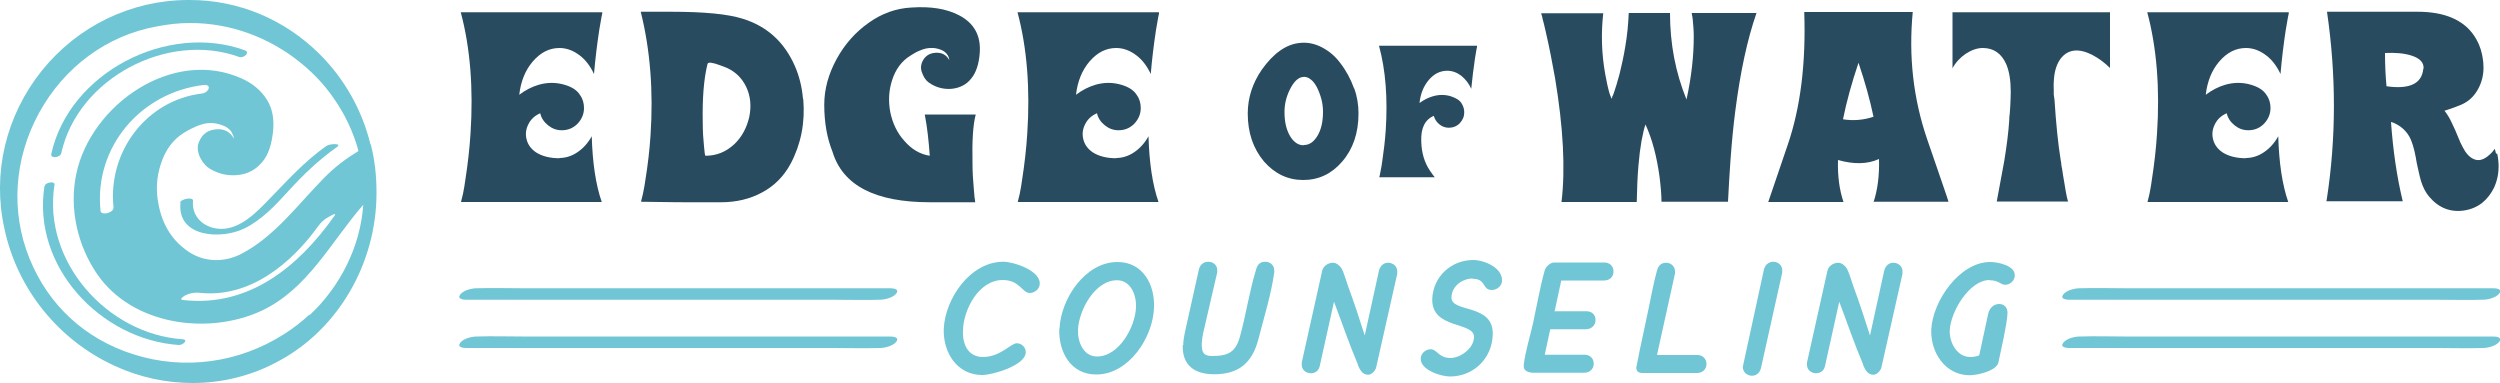
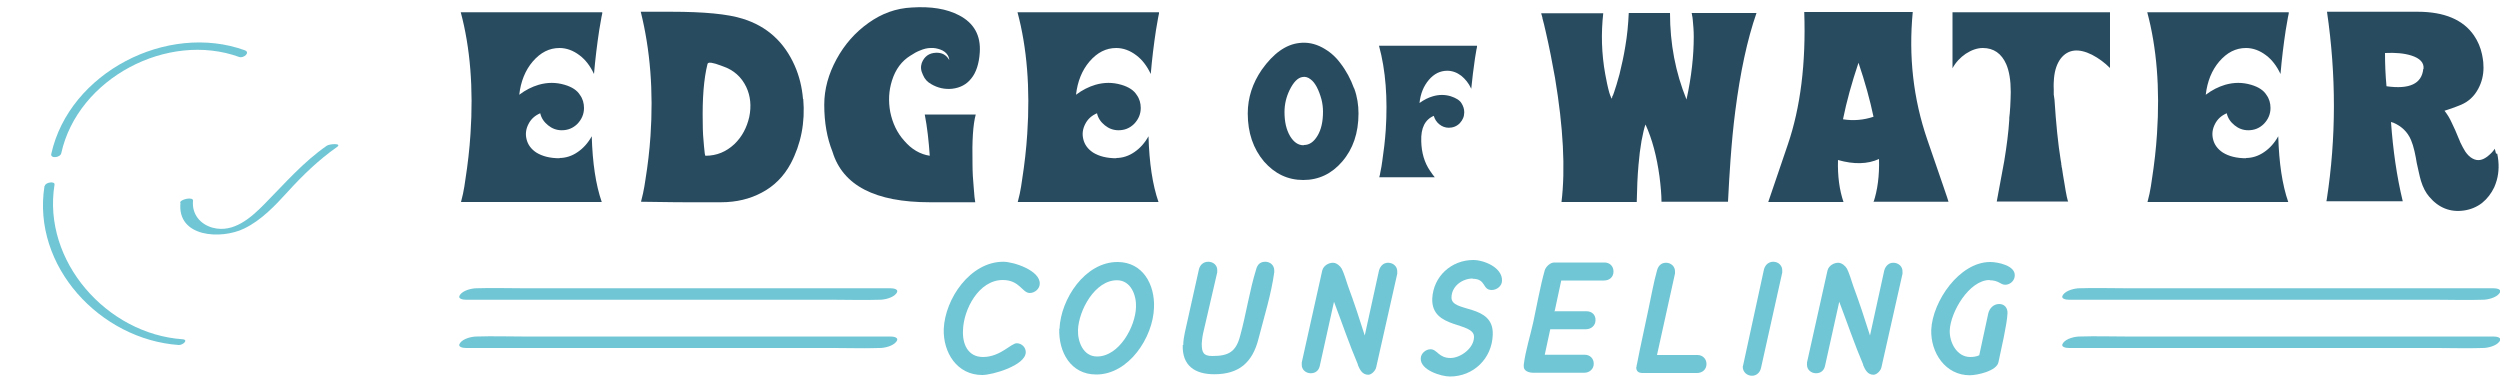
<svg xmlns="http://www.w3.org/2000/svg" id="Layer_1" viewBox="0 0 100 15.32">
  <defs>
    <style>.cls-1{fill:#294b60;}.cls-1,.cls-2{stroke-width:0px;}.cls-2{fill:#70c6d5;}</style>
  </defs>
  <path class="cls-1" d="m22.37,6.32c.26,0,.51-.08.74-.24.22-.15.41-.36.56-.63.03,1.06.16,1.94.4,2.63h-5.63c.02-.08.05-.19.08-.33.04-.19.07-.38.1-.6.09-.58.16-1.18.2-1.8.12-1.81-.01-3.44-.39-4.86h5.66,0s0,.04,0,.05c-.01.04-.02.09-.03.14-.03.16-.06.33-.09.52-.09.59-.16,1.17-.21,1.76-.15-.32-.34-.57-.58-.75-.25-.19-.52-.29-.8-.29-.41,0-.76.18-1.07.54-.3.35-.48.8-.54,1.33.25-.19.51-.32.78-.4.35-.1.69-.1,1.03,0,.31.09.51.23.62.41.11.15.16.33.16.52,0,.24-.09.45-.26.63-.18.18-.39.26-.63.26-.21,0-.39-.07-.55-.2-.16-.13-.27-.29-.31-.48-.21.09-.37.23-.47.43-.1.19-.13.39-.08.6.05.22.18.4.39.54.24.15.55.23.94.23Z" />
  <path class="cls-1" d="m32.13,3.96c.08.94-.09,1.8-.5,2.58-.28.52-.67.91-1.17,1.17-.47.25-1.01.38-1.62.38h-1.42s-.59,0-1.78-.02c.02-.09.05-.2.08-.33.04-.18.07-.37.1-.57.09-.56.16-1.14.2-1.74.12-1.78-.01-3.43-.39-4.96h.47s.14,0,.14,0h.61c1.31,0,2.26.09,2.86.28.97.3,1.66.93,2.08,1.88.18.41.29.85.33,1.33Zm-3.91,2.27c.45,0,.83-.16,1.16-.47.3-.29.49-.65.59-1.08.09-.44.05-.84-.12-1.2-.19-.4-.5-.68-.94-.83-.02,0-.04-.02-.08-.03l-.09-.03c-.08-.03-.14-.05-.2-.06-.14-.04-.22-.03-.24.03-.15.6-.21,1.39-.19,2.36,0,.34.02.65.05.93.02.25.04.38.06.38Z" />
  <path class="cls-1" d="m37.19,8.09c-2.18,0-3.48-.67-3.89-2.02-.22-.55-.33-1.17-.33-1.88,0-.63.17-1.23.49-1.82.32-.59.75-1.08,1.29-1.46.52-.37,1.09-.58,1.72-.61.77-.05,1.39.05,1.89.31.6.31.88.81.83,1.5-.03.45-.15.8-.34,1.03-.19.24-.44.37-.76.41-.3.03-.58-.03-.85-.19-.14-.08-.25-.19-.32-.36-.09-.18-.1-.33-.05-.48.1-.26.29-.4.57-.41.23-.01.41.08.53.29,0-.05-.02-.12-.06-.19-.06-.1-.16-.18-.3-.23-.12-.04-.24-.07-.38-.06-.13,0-.27.03-.43.1-.11.04-.24.11-.39.21-.34.21-.59.54-.73.99-.13.41-.15.82-.07,1.26.09.44.27.83.56,1.15.29.34.63.54,1.02.6-.04-.58-.1-1.14-.2-1.65h2.04c-.11.4-.15,1.05-.13,1.96,0,.34.02.67.05.98.02.29.04.48.06.57h-1.81Z" />
  <path class="cls-1" d="m44.64,6.32c.26,0,.51-.08.74-.24.22-.15.41-.36.56-.63.03,1.06.16,1.94.4,2.63h-5.63c.02-.08.05-.19.08-.33.04-.19.07-.38.1-.6.09-.58.16-1.18.2-1.8.12-1.81-.01-3.44-.39-4.86h5.66,0s0,.04,0,.05c-.01.04-.02.09-.03.14-.03.16-.06.33-.09.52-.09.59-.16,1.17-.21,1.76-.15-.32-.34-.57-.58-.75-.25-.19-.52-.29-.8-.29-.41,0-.76.18-1.07.54-.3.35-.48.8-.54,1.33.25-.19.51-.32.78-.4.35-.1.69-.1,1.03,0,.31.09.51.23.62.41.11.15.16.33.16.52,0,.24-.09.45-.26.63-.18.18-.39.26-.63.26-.21,0-.39-.07-.55-.2-.16-.13-.27-.29-.31-.48-.21.09-.37.23-.47.43-.1.19-.13.39-.08.6.05.22.18.4.39.54.24.15.55.23.94.23Z" />
  <path class="cls-1" d="m54.17,3.54c.12.33.17.66.17,1,0,.78-.22,1.42-.65,1.92-.42.49-.94.74-1.56.74s-1.14-.25-1.57-.74c-.43-.51-.65-1.15-.65-1.92,0-.63.19-1.21.56-1.75.46-.65.96-1.01,1.5-1.07.31-.04.62.02.92.18.28.15.52.35.72.62.24.31.42.65.55,1.01Zm-2.01,2.26c.21,0,.39-.12.54-.37.15-.25.22-.57.22-.96,0-.16-.02-.33-.06-.49-.05-.18-.11-.35-.19-.5-.07-.13-.15-.24-.25-.31-.1-.08-.21-.11-.32-.09-.19.03-.36.2-.52.53-.13.27-.2.56-.2.87,0,.39.07.7.22.96.15.25.33.37.54.37Z" />
  <path class="cls-1" d="m57.36,4.63c-.36.15-.53.49-.51,1.02.01.46.13.86.35,1.18.08.12.14.2.19.26h-2.22c.02-.05.03-.13.05-.23.03-.13.05-.27.07-.41.06-.4.11-.82.14-1.25.08-1.26,0-2.38-.27-3.37h3.92,0s0,.03,0,.04c0,.03-.01.06-.02.1-.02.11-.04.23-.06.36-.06.41-.11.81-.15,1.22-.1-.22-.24-.39-.4-.52-.17-.13-.36-.2-.56-.2-.28,0-.53.12-.74.37-.21.25-.33.55-.37.92.18-.13.36-.22.54-.27.24-.07.48-.07.71,0,.21.07.36.16.43.28.07.11.11.23.11.36,0,.17-.06.31-.18.44-.12.12-.27.18-.44.18-.14,0-.27-.05-.38-.14-.11-.09-.18-.2-.22-.34Z" />
  <path class="cls-1" d="m66.46,8.09c0-.29-.03-.63-.08-1.03-.11-.8-.29-1.49-.56-2.08-.05.12-.1.35-.16.66-.05.28-.09.6-.12.96-.04.44-.06.94-.07,1.48h-3.01c.16-1.33.07-2.99-.26-4.97-.11-.62-.23-1.23-.37-1.84-.02-.1-.05-.2-.07-.3-.02-.08-.04-.16-.06-.23,0-.03-.01-.06-.02-.09,0-.02-.01-.04-.02-.06v-.02s-.01-.02-.01-.02v-.02s2.48,0,2.48,0c-.09.8-.07,1.61.08,2.44.05.27.1.52.16.73.02.08.05.14.07.19.02.04.03.06.03.06,0,0,0-.02.02-.06v-.03s.03-.05.03-.05c.01-.04.03-.07.04-.11.03-.1.07-.21.1-.31.04-.14.08-.28.12-.42.09-.37.17-.73.23-1.1.08-.46.12-.91.14-1.35h1.65c0,1.23.22,2.38.66,3.46.2-.91.29-1.75.29-2.51,0-.25-.02-.47-.04-.68,0-.07-.02-.13-.03-.19,0-.02,0-.03-.01-.05,0-.01,0-.02,0-.03h2.59c-.37,1.06-.65,2.37-.85,3.93-.08.62-.14,1.26-.19,1.95-.04.54-.07,1.09-.1,1.67h-2.66Z" />
  <path class="cls-1" d="m74.94,8.09c.16-.48.24-1.06.22-1.73-.46.21-1.01.22-1.64.04-.02.65.06,1.21.22,1.68h-3.01s.27-.79.78-2.29c.51-1.49.73-3.26.66-5.31h4.34c-.17,1.77.02,3.47.58,5.1.56,1.63.85,2.46.85,2.49h-3.01Zm-1.23-3.32c.43.07.84.03,1.23-.1-.14-.67-.34-1.39-.6-2.16-.27.8-.48,1.56-.62,2.26Z" />
  <path class="cls-1" d="m84.4.49v2.23c-.21-.21-.45-.39-.72-.53-.54-.27-.96-.22-1.25.15-.15.2-.24.46-.27.79-.01.13-.02.27-.01.44v.21s.03.21.03.21c.06.94.14,1.75.25,2.43,0,.01.01.05.02.11v.04s.01.05.01.05c0,.04.01.08.02.11.03.21.06.4.09.56.08.52.14.77.16.77h-2.86l.15-.81c.06-.31.11-.58.15-.81.1-.61.17-1.16.2-1.64,0-.06,0-.15.02-.26l.02-.28c.01-.23.02-.42.02-.58,0-.46-.06-.83-.18-1.11-.19-.43-.5-.65-.94-.65-.22,0-.45.08-.68.23-.22.15-.4.34-.53.58V.49h6.31Z" />
  <path class="cls-1" d="m89.83,6.32c.26,0,.51-.08.74-.24.22-.15.41-.36.56-.63.03,1.06.16,1.94.4,2.63h-5.63c.02-.08.05-.19.08-.33.04-.19.07-.38.1-.6.09-.58.16-1.18.2-1.8.12-1.81-.01-3.44-.39-4.86h5.66,0s0,.04,0,.05c-.01.04-.02.09-.03.14-.03.16-.06.33-.09.52-.09.59-.16,1.17-.21,1.76-.15-.32-.34-.57-.58-.75-.25-.19-.52-.29-.8-.29-.41,0-.76.18-1.07.54-.3.35-.48.8-.54,1.33.25-.19.51-.32.78-.4.35-.1.69-.1,1.03,0,.31.09.51.23.62.41.11.15.16.33.16.52,0,.24-.09.45-.26.63-.18.18-.39.26-.63.26-.21,0-.39-.07-.55-.2-.16-.13-.27-.29-.31-.48-.21.09-.37.23-.47.43-.1.19-.13.39-.08.6.05.22.18.4.39.54.24.15.55.23.94.23Z" />
  <path class="cls-1" d="m99.89,6.15c.08.38.07.74-.02,1.06-.03.1-.06.19-.1.28-.12.25-.28.46-.49.63-.21.16-.45.26-.72.3-.55.08-1.02-.11-1.39-.55-.14-.16-.25-.37-.33-.63-.03-.1-.06-.22-.09-.36l-.04-.18-.04-.18-.04-.23-.05-.24c-.04-.18-.09-.33-.14-.45-.14-.33-.38-.55-.7-.69l-.1-.03c.08,1.12.23,2.18.47,3.17h-3.05v-.02s0-.03.01-.05c.38-2.47.38-4.97.01-7.51h3.63c1.06,0,1.82.32,2.25.95.15.22.26.47.32.75.02.1.04.21.05.31,0,.08.01.15.01.22,0,.31-.07.59-.21.85-.16.3-.39.52-.71.65-.11.05-.33.13-.64.23.11.14.21.3.29.48l.14.3.13.31c.05.11.07.17.07.17.07.15.14.27.2.37.09.13.18.22.29.28.2.11.4.08.62-.1.11-.09.2-.18.27-.29l.05.19Zm-2.95-3.39c.03-.25-.14-.43-.49-.54-.29-.09-.63-.12-1.05-.1,0,.46.02.91.06,1.33.92.13,1.41-.1,1.47-.69Z" />
  <path class="cls-2" d="m40.11,11.2c-.96,0-1.57,1.18-1.59,2.01-.03.54.19,1.07.8,1.07.69,0,1.12-.55,1.35-.55.2,0,.37.17.36.37-.02.52-1.33.9-1.74.9-1.01,0-1.57-.9-1.54-1.84.05-1.21,1.06-2.69,2.38-2.69.42,0,1.48.35,1.46.88,0,.2-.2.37-.4.37-.3,0-.4-.52-1.08-.52Z" />
  <path class="cls-2" d="m42.38,13.15c.05-1.19,1.02-2.67,2.32-2.67,1.02,0,1.5.91,1.46,1.83-.04,1.19-1.01,2.67-2.31,2.67-1.03,0-1.51-.91-1.48-1.83Zm.74.04c-.02.46.2,1.07.76,1.07.89,0,1.54-1.2,1.56-1.98.02-.46-.2-1.07-.76-1.07-.89,0-1.53,1.21-1.56,1.98Z" />
  <path class="cls-2" d="m47.33,13.8c0-.16.03-.33.06-.48l.57-2.56c.05-.18.19-.29.37-.29.2,0,.37.14.36.35v.07s-.53,2.29-.53,2.29c-.05.19-.08.38-.09.57,0,.34.06.49.42.49.65,0,.95-.16,1.12-.82.24-.88.37-1.79.64-2.66.05-.18.16-.29.36-.29s.36.14.36.35v.07c-.12.88-.41,1.8-.63,2.66-.24.95-.78,1.42-1.77,1.42-.77,0-1.29-.34-1.26-1.17Z" />
  <path class="cls-2" d="m54.32,14.59c-.35-.82-.64-1.68-.96-2.52l-.57,2.57c-.04.18-.17.29-.36.29s-.37-.14-.36-.35v-.08s.82-3.68.82-3.68c.05-.2.26-.31.43-.31.14,0,.29.13.35.24.1.2.17.46.25.69.24.65.46,1.31.67,1.98l.57-2.6c.05-.18.18-.31.36-.31.21,0,.38.15.37.36v.08s-.84,3.73-.84,3.73c-.02.13-.18.31-.32.31-.24,0-.34-.21-.42-.4Z" />
  <path class="cls-2" d="m58.91,11.14c-.4,0-.84.29-.85.75-.03.64,1.7.23,1.65,1.5-.03.96-.78,1.67-1.71,1.67-.36,0-1.19-.26-1.17-.72,0-.2.2-.37.39-.37.27,0,.32.35.8.35.39,0,.93-.38.94-.83.03-.64-1.71-.3-1.67-1.54.04-.9.77-1.55,1.64-1.55.43,0,1.17.3,1.15.83,0,.21-.21.37-.41.37-.39,0-.21-.45-.77-.45Z" />
  <path class="cls-2" d="m62.17,12.45h1.29c.22,0,.37.15.36.36,0,.21-.17.36-.39.36h-1.42l-.22,1.02h1.6c.21,0,.36.15.36.36s-.17.36-.38.36h-2.04c-.17,0-.39-.07-.38-.26v-.06c.07-.57.26-1.15.38-1.7.15-.69.27-1.4.46-2.08.05-.15.22-.31.38-.31h2.01c.21,0,.36.15.36.36,0,.22-.16.36-.38.36h-1.71l-.26,1.21Z" />
  <path class="cls-2" d="m65.46,14.69s0-.08.02-.13c.14-.74.31-1.46.46-2.2.11-.51.2-1.04.34-1.54.05-.19.17-.31.36-.31.2,0,.37.15.36.36v.07s-.72,3.26-.72,3.26h1.62c.2,0,.36.15.36.36,0,.22-.17.36-.38.36h-2.18c-.16,0-.26-.07-.25-.25Z" />
  <path class="cls-2" d="m69.71,14.67l.02-.08.83-3.82c.05-.18.19-.3.37-.3.2,0,.37.15.36.36v.07s-.85,3.82-.85,3.82c-.04.18-.18.31-.36.31-.2,0-.37-.15-.37-.36Z" />
  <path class="cls-2" d="m74.53,14.59c-.35-.82-.64-1.68-.96-2.52l-.57,2.57c-.04.18-.17.29-.36.29s-.37-.14-.36-.35v-.08s.82-3.68.82-3.68c.05-.2.26-.31.43-.31.14,0,.29.13.35.24.1.2.17.46.25.69.24.65.46,1.31.67,1.98l.57-2.6c.05-.18.18-.31.36-.31.21,0,.38.15.37.36v.08s-.84,3.73-.84,3.73c-.02.13-.18.31-.32.31-.24,0-.34-.21-.42-.4Z" />
  <path class="cls-2" d="m79.59,11.2c-.83,0-1.57,1.29-1.6,2.01-.02.48.28,1.07.82,1.07.13,0,.26-.02.36-.07l.36-1.67c.05-.21.21-.38.44-.38.21,0,.34.16.33.37-.02.46-.26,1.46-.36,1.95-.06.36-.86.53-1.15.53-.98,0-1.57-.91-1.54-1.82.05-1.13,1.12-2.71,2.36-2.71.3,0,1,.14.98.54,0,.2-.18.37-.38.37s-.25-.18-.63-.18Z" />
  <path class="cls-2" d="m82.77,13.92h14.74c.59,0,1.18.02,1.77,0,0,0,.02,0,.03,0,.2,0,.53-.08.66-.25.14-.18-.12-.21-.24-.21h-14.74c-.59,0-1.18-.02-1.77,0,0,0-.02,0-.03,0-.2,0-.53.08-.66.25-.14.18.12.21.24.21h0Z" />
  <path class="cls-2" d="m82.77,11.99h14.74c.59,0,1.18.02,1.77,0,0,0,.02,0,.03,0,.2,0,.53-.08.66-.25.14-.18-.12-.21-.24-.21h-14.74c-.59,0-1.18-.02-1.77,0,0,0-.02,0-.03,0-.2,0-.53.08-.66.25-.14.18.12.21.24.21h0Z" />
  <path class="cls-2" d="m18.65,13.92h14.74c.59,0,1.18.02,1.77,0,0,0,.02,0,.03,0,.2,0,.53-.08.66-.25.14-.18-.12-.21-.24-.21h-14.74c-.59,0-1.18-.02-1.77,0,0,0-.02,0-.03,0-.2,0-.53.08-.66.25-.14.18.12.21.24.21h0Z" />
  <path class="cls-2" d="m18.65,11.99h14.74c.59,0,1.18.02,1.77,0,0,0,.02,0,.03,0,.2,0,.53-.08.66-.25.14-.18-.12-.21-.24-.21h-14.74c-.59,0-1.18-.02-1.77,0,0,0-.02,0-.03,0-.2,0-.53.08-.66.25-.14.18.12.21.24.21h0Z" />
-   <path class="cls-2" d="m9.36,5.54s0,0,0,0h0s0,0,0,0Z" />
  <polygon class="cls-2" points="9.37 5.54 9.37 5.54 9.36 5.54 9.37 5.54" />
  <path class="cls-2" d="m7.22,8.1c-.15,1.4,1.63,1.49,2.55,1.04.68-.33,1.23-.91,1.73-1.46.61-.67,1.24-1.28,1.98-1.8.22-.16-.3-.13-.41-.05-.95.66-1.67,1.5-2.48,2.32-.54.55-1.24,1.18-2.08.96-.51-.14-.84-.55-.79-1.08.02-.17-.5-.07-.52.08h0Z" />
  <path class="cls-2" d="m2.45,6.13c.66-3,4.26-4.89,7.12-3.85.17.06.46-.18.22-.27-3.1-1.12-7.02.89-7.74,4.15-.04.19.36.15.4-.03h0Z" />
  <path class="cls-2" d="m1.78,7.44c-.51,3.21,2.23,6.14,5.37,6.36.16.01.41-.21.15-.23-3.02-.21-5.61-3.12-5.12-6.18.03-.16-.37-.1-.39.05h0Z" />
-   <path class="cls-2" d="m14.82,5.78c-.33-1.36-1.03-2.61-2.02-3.6-1.4-1.4-3.25-2.18-5.21-2.18-.02,0-.03,0-.05,0C5.26,0,3.12,1.03,1.67,2.83.23,4.63-.32,6.94.18,9.16c.51,2.4,2.16,4.45,4.42,5.48,1,.46,2.06.68,3.11.68,1.2,0,2.4-.3,3.48-.9,2.35-1.28,3.86-3.89,3.87-6.67v-.07c0-.65-.07-1.29-.23-1.91Zm-2.44,6.8c-.31.29-.65.55-1.01.78-1.81,1.16-4.01,1.46-6.04.81-1.93-.61-3.4-1.97-4.15-3.83-.76-1.87-.62-3.99.38-5.82,1-1.83,2.71-3.1,4.7-3.46.45-.09.9-.14,1.35-.14,1.59,0,3.16.56,4.45,1.62.49.4.91.85,1.26,1.35.47.66.81,1.38,1.02,2.15-.48.29-.94.63-1.37,1.07-1.03,1.04-1.98,2.35-3.31,3.04-.67.35-1.46.35-2.1-.07-.65-.43-1.06-1.06-1.22-1.91-.11-.55-.08-1.08.09-1.6.18-.57.49-.99.93-1.26.19-.12.36-.2.5-.26.2-.08.38-.13.55-.13.17,0,.33.03.48.09.18.06.31.16.38.29.05.09.08.17.09.25,0,0,0,0,0,0h0s0,0,0,0c-.15-.27-.38-.4-.68-.38-.36.02-.6.19-.73.53-.07.18-.05.38.06.61.1.2.24.36.42.46.35.2.71.27,1.09.23.4-.04.72-.22.97-.52.25-.29.39-.73.44-1.31.03-.41-.03-.84-.26-1.19-.23-.37-.58-.65-.98-.83-2.77-1.27-6.06,1.04-6.64,3.81-.29,1.38.05,2.86.84,4.01,1.4,2.03,4.41,2.45,6.55,1.47,1.86-.86,2.78-2.74,4.09-4.25-.11,1.65-.91,3.27-2.16,4.43Zm1-3.95c-1.44,2.04-3.43,3.67-6.06,3.37-.05,0-.07-.02-.07-.04,0-.05.13-.13.17-.15.16-.08.37-.12.54-.1,2.01.23,3.69-1.16,4.78-2.68.09-.12.2-.23.33-.31.19-.11.41-.24.31-.09Zm-8.84-.34c.02.23-.5.35-.52.14-.26-2.55,1.61-4.73,4.12-5.03.36-.04.21.31-.06.34-2.24.27-3.77,2.34-3.54,4.55Z" />
</svg>